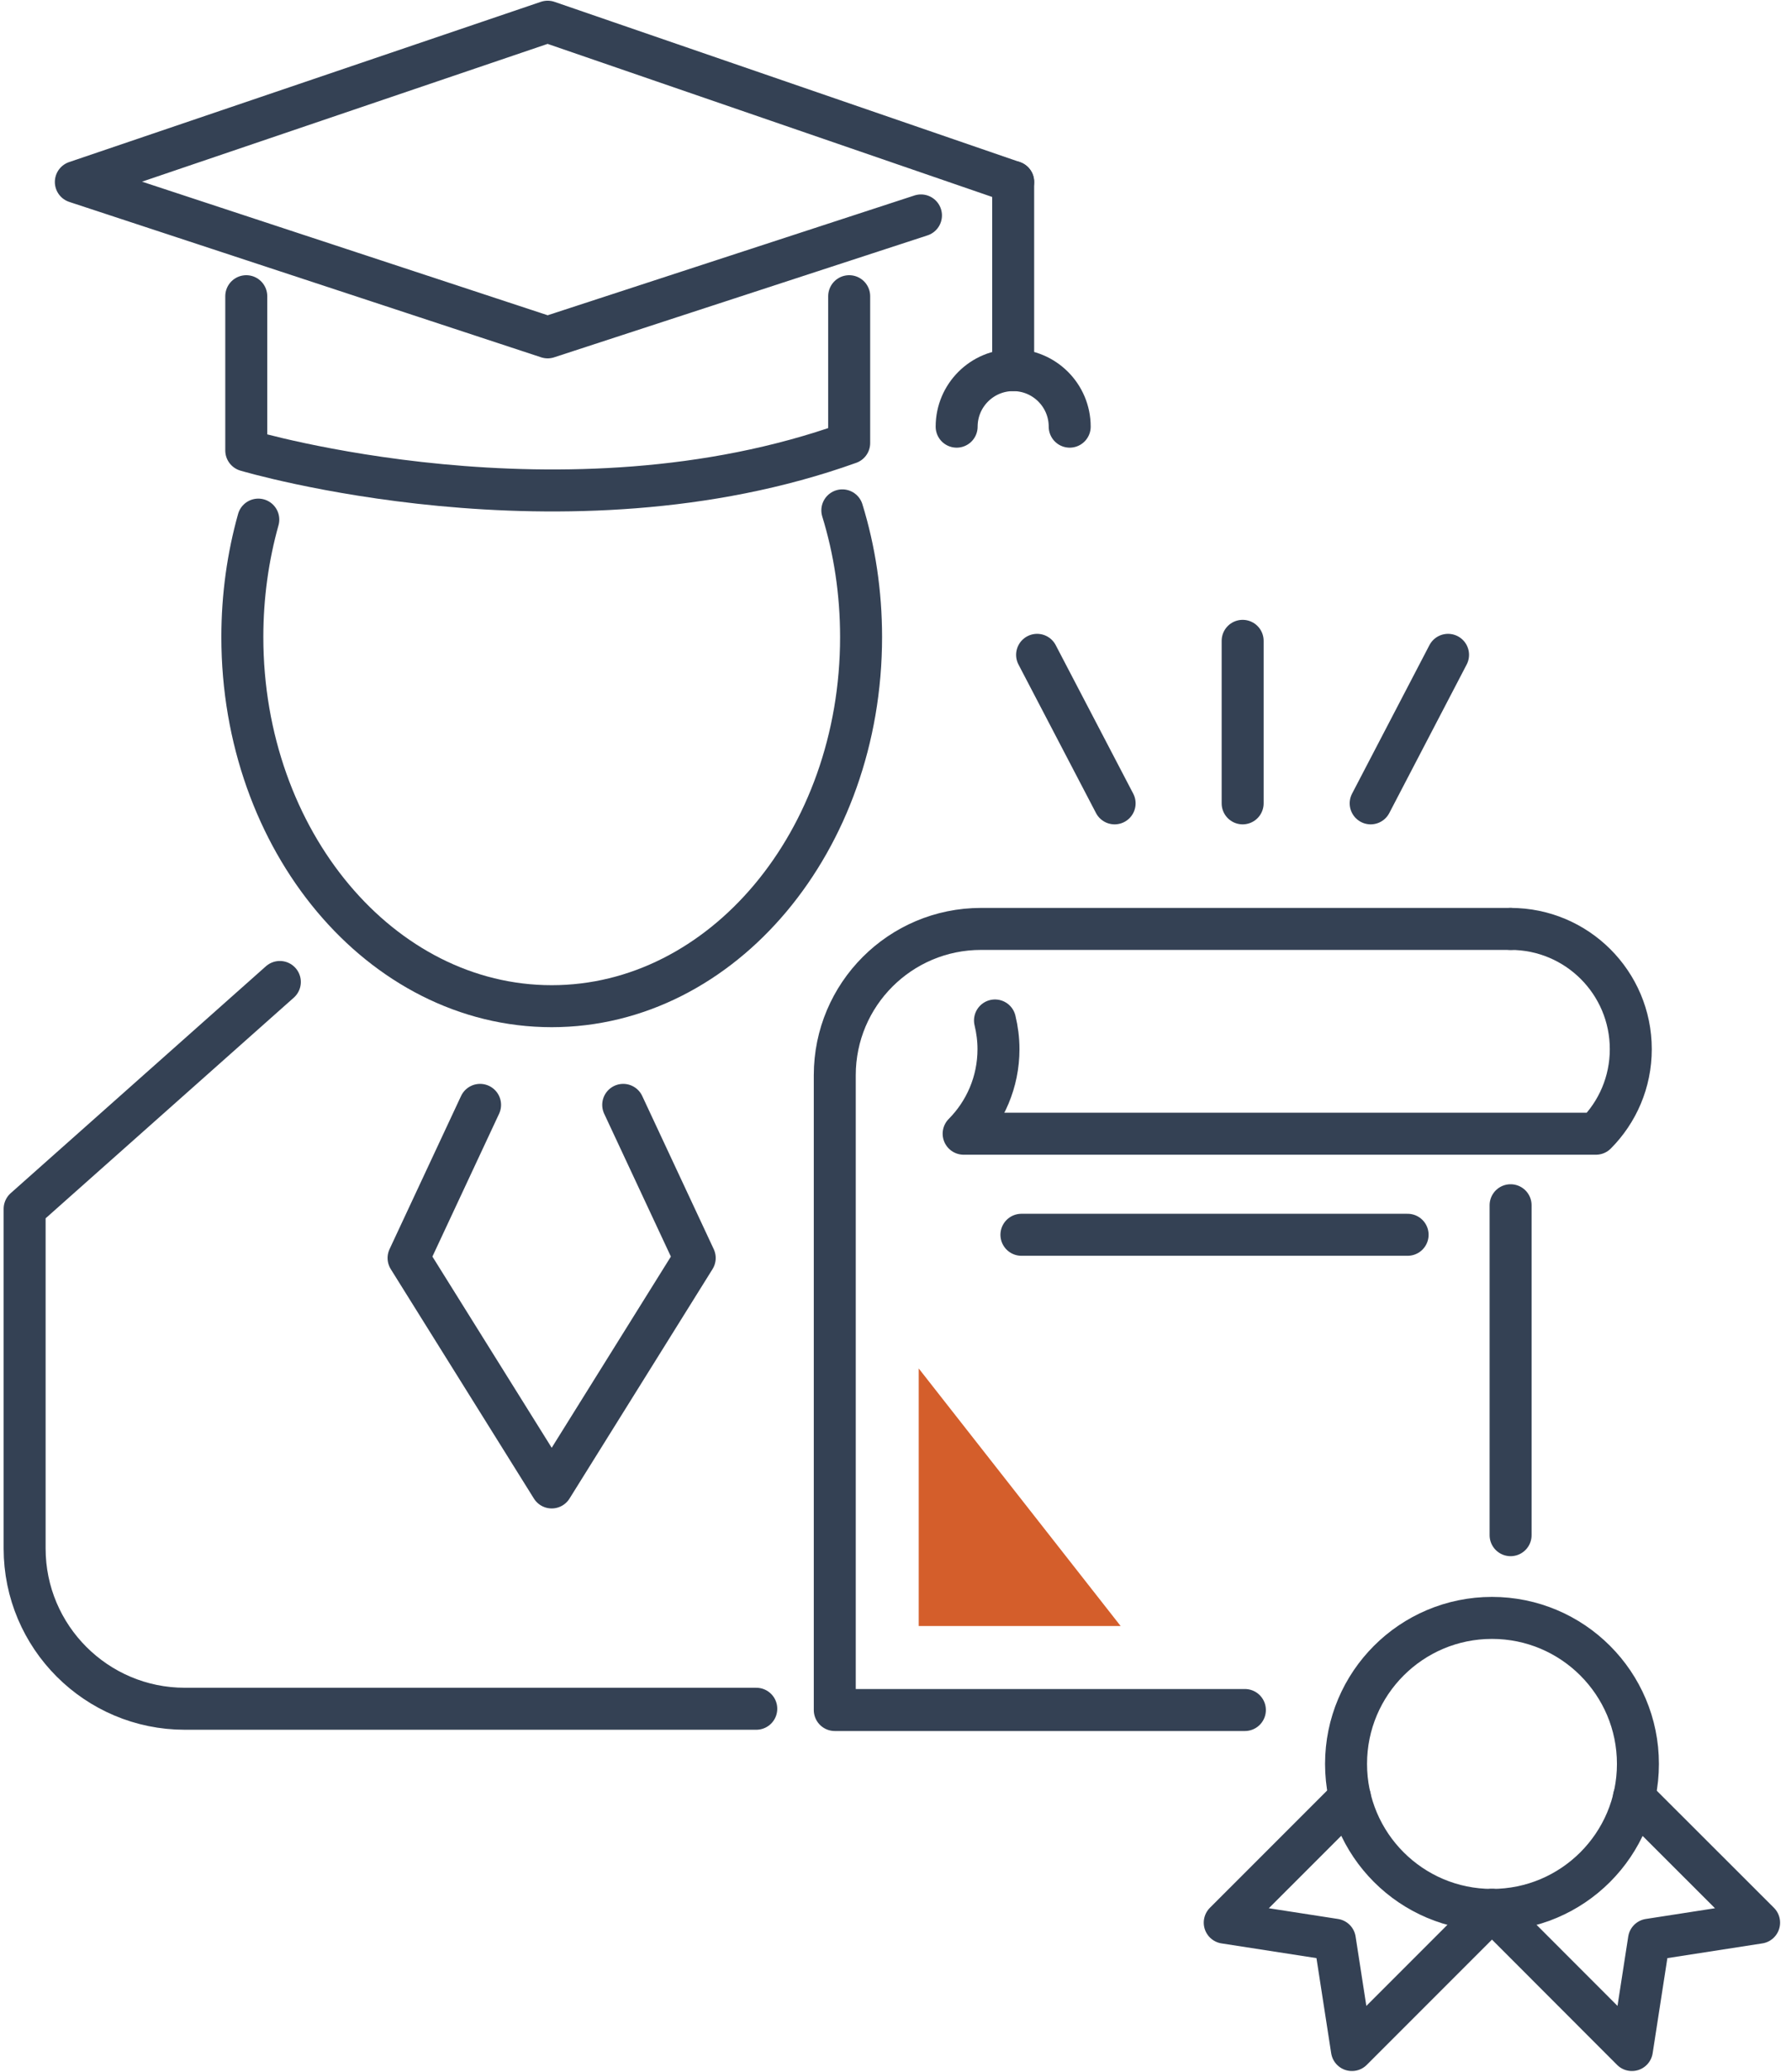
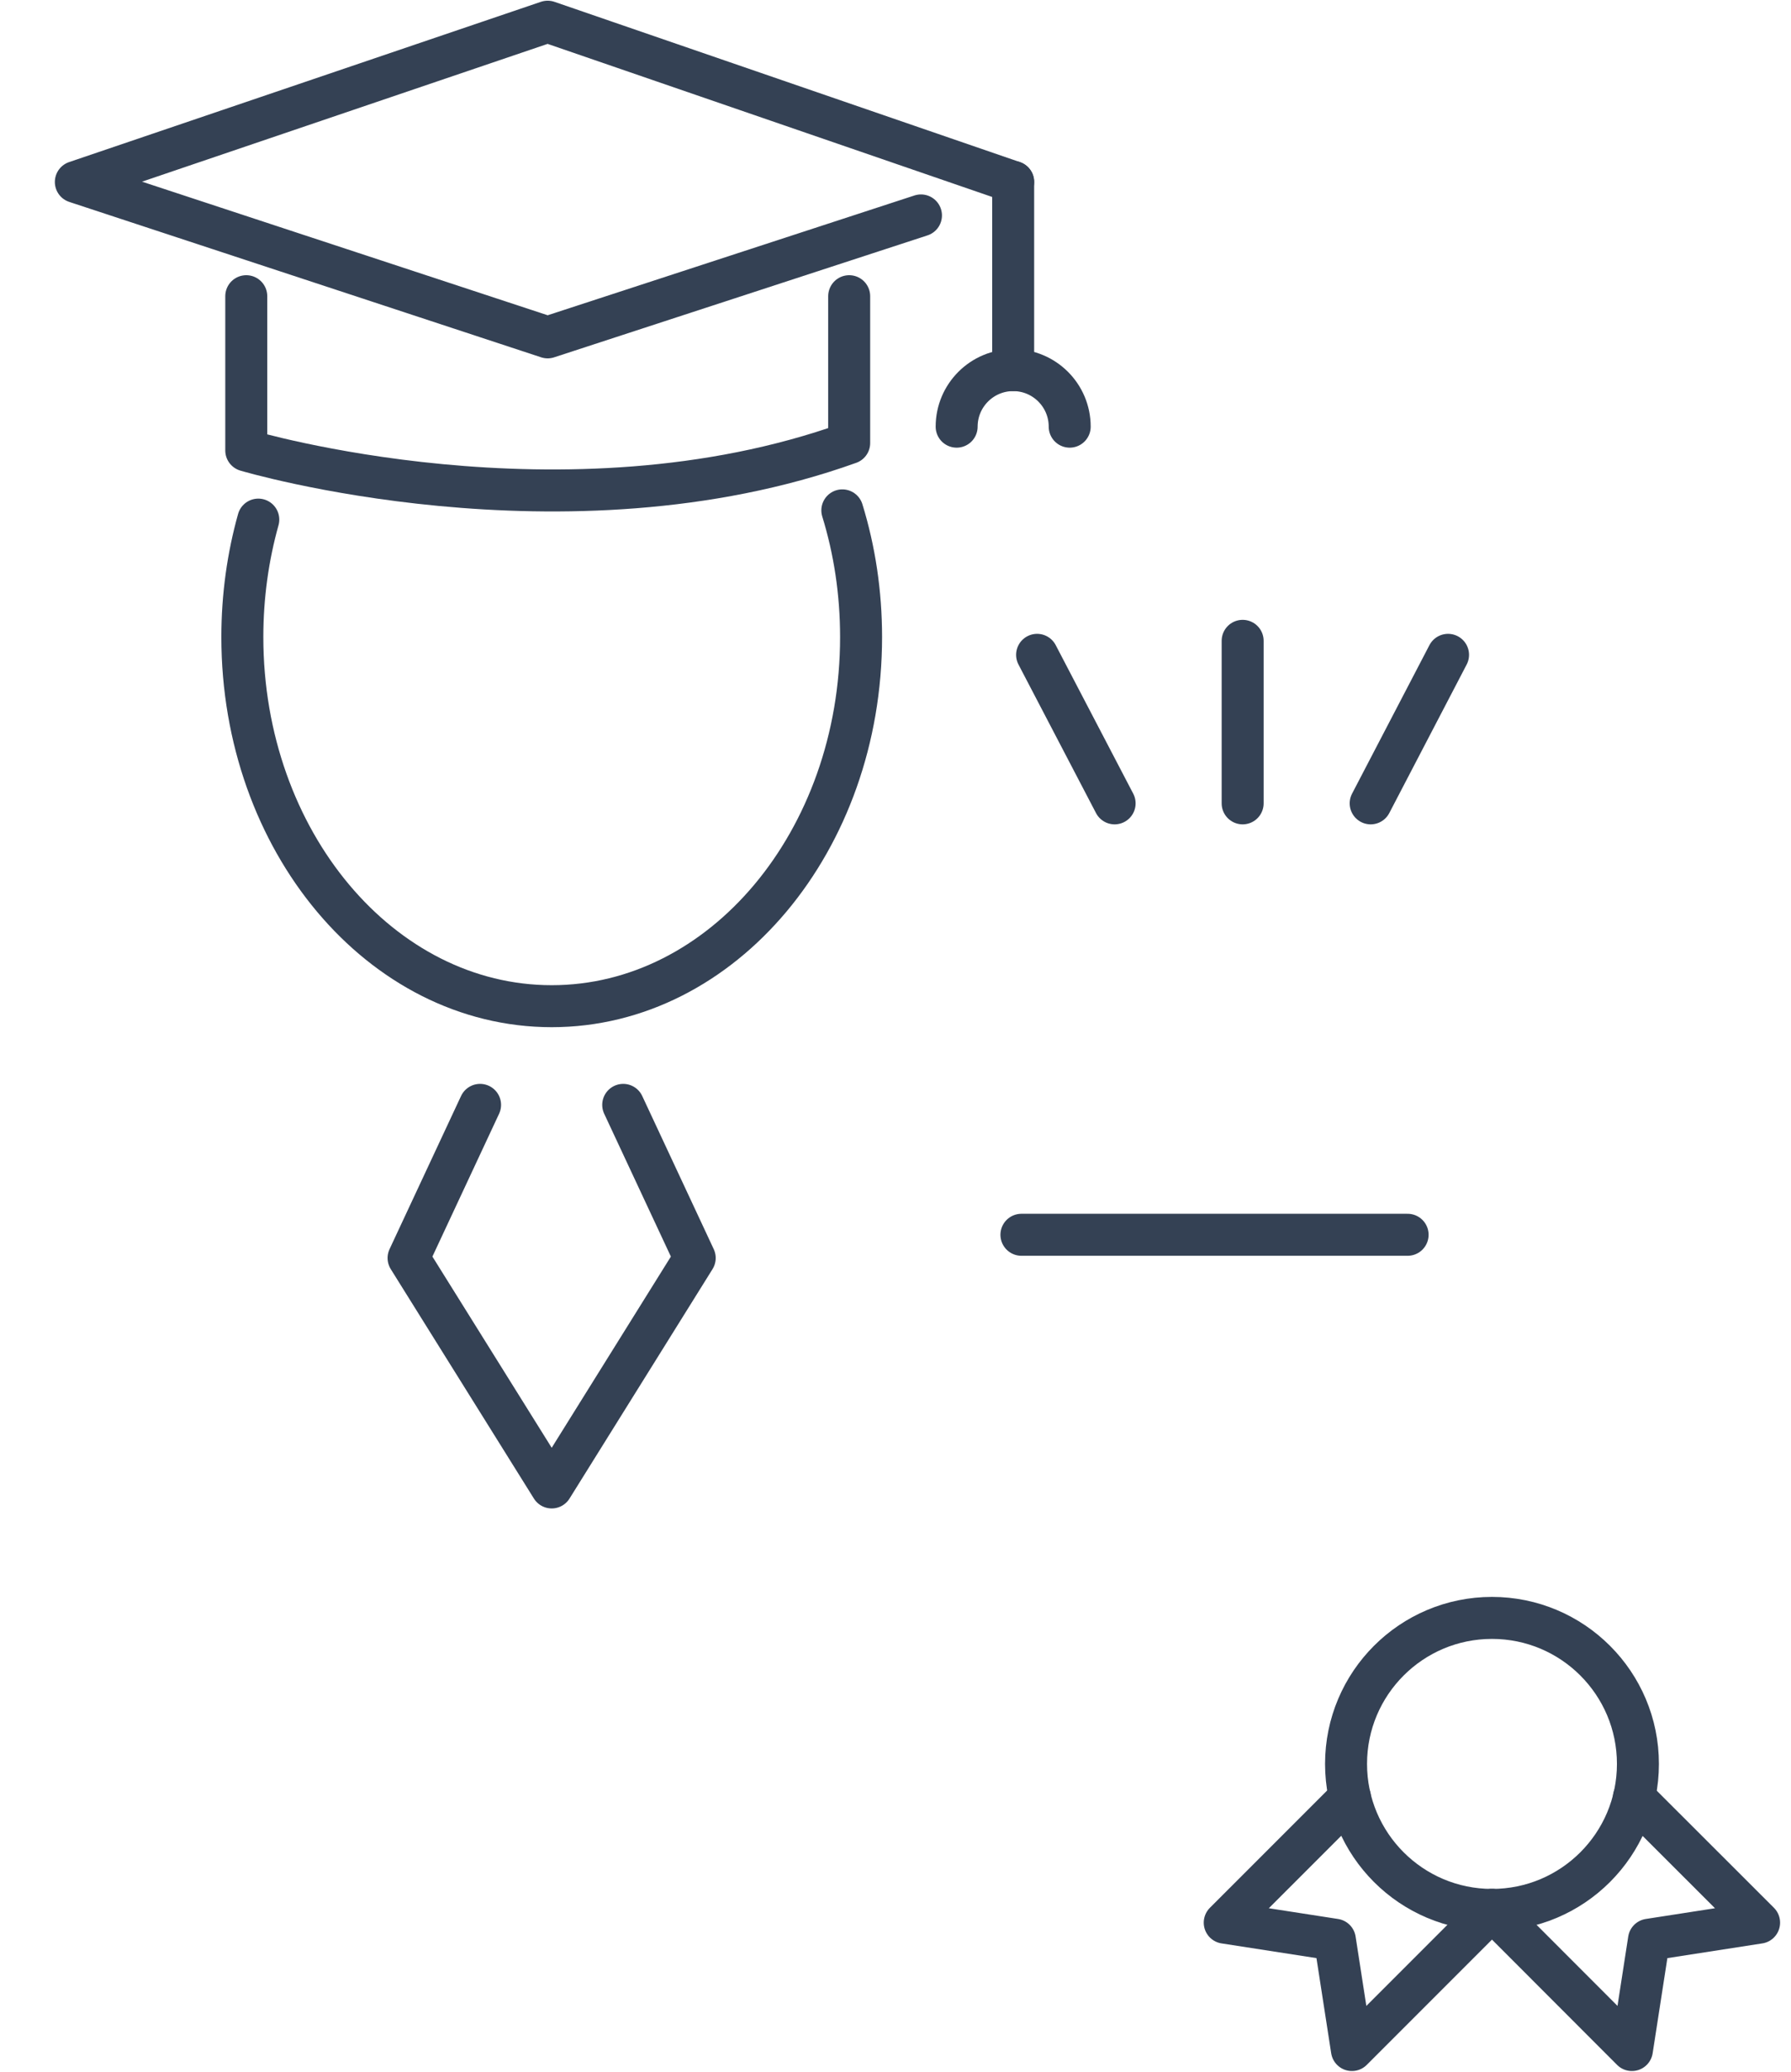
<svg xmlns="http://www.w3.org/2000/svg" width="128" height="148" viewBox="0 0 128 148" fill="none">
  <path d="M60.2 36.46C61.07 39.28 61.54 42.33 61.54 45.51C61.54 60.07 51.64 71.88 39.43 71.88C27.22 71.88 17.32 60.07 17.32 45.51C17.32 42.58 17.72 39.76 18.46 37.12" stroke="#344154" stroke-width="3" stroke-linecap="round" stroke-linejoin="round" />
-   <path d="M20 70.15L1.76 86.36V110.62C1.76 116.94 6.89 122.07 13.21 122.07H54.05" stroke="#344154" stroke-width="3" stroke-linecap="round" stroke-linejoin="round" />
  <path d="M34.31 78.93L29.2 89.87L39.43 106.26L49.65 89.87L44.54 78.93" stroke="#344154" stroke-width="3" stroke-linecap="round" stroke-linejoin="round" />
  <path d="M72.41 13V26.44" stroke="#344154" stroke-width="3" stroke-linecap="round" stroke-linejoin="round" />
  <path d="M17.6 21.16V32.18C17.6 32.18 40.33 38.95 60.69 31.65V21.16" stroke="#344154" stroke-width="3" stroke-linecap="round" stroke-linejoin="round" />
  <path d="M72.41 13L39.14 1.55L5.42 13L39.14 24.1L65.82 15.39" stroke="#344154" stroke-width="3" stroke-linecap="round" stroke-linejoin="round" />
  <path d="M68.37 30.48C68.37 28.25 70.18 26.44 72.41 26.44C74.64 26.44 76.45 28.25 76.45 30.48" stroke="#344154" stroke-width="3" stroke-linecap="round" stroke-linejoin="round" />
  <path d="M106.63 136.44C112.39 136.44 117.06 131.77 117.06 126.01C117.06 120.25 112.39 115.58 106.63 115.58C100.87 115.58 96.2 120.25 96.2 126.01C96.2 131.77 100.87 136.44 106.63 136.44Z" stroke="#344154" stroke-width="3" stroke-linecap="round" stroke-linejoin="round" />
  <path d="M106.63 136.44L96.62 146.45L95.4 138.57L87.53 137.35L96.48 128.4" stroke="#344154" stroke-width="3" stroke-linecap="round" stroke-linejoin="round" />
  <path d="M106.63 136.44L116.63 146.45L117.85 138.57L125.72 137.35L116.77 128.41" stroke="#344154" stroke-width="3" stroke-linecap="round" stroke-linejoin="round" />
  <path d="M73 88.21H100.6" stroke="#344154" stroke-width="3" stroke-linecap="round" stroke-linejoin="round" />
-   <path d="M107.96 109.67V86.1" stroke="#344154" stroke-width="3" stroke-linecap="round" stroke-linejoin="round" />
-   <path d="M107.96 66.36C112.7 66.36 116.55 70.2 116.55 74.95C116.55 77.31 115.6 79.44 114.06 80.99H68.87C70.41 79.44 71.36 77.3 71.36 74.95C71.36 74.25 71.27 73.56 71.11 72.9" stroke="#344154" stroke-width="3" stroke-linecap="round" stroke-linejoin="round" />
  <path d="M88.81 57.39V45.78" stroke="#344154" stroke-width="3" stroke-linecap="round" stroke-linejoin="round" />
  <path d="M97.96 57.39L103.49 46.78" stroke="#344154" stroke-width="3" stroke-linecap="round" stroke-linejoin="round" />
  <path d="M79.66 57.39L74.12 46.78" stroke="#344154" stroke-width="3" stroke-linecap="round" stroke-linejoin="round" />
-   <path d="M88.97 122.16H59.66V76.81C59.66 71.04 64.34 66.36 70.11 66.36H107.96" stroke="#344154" stroke-width="3" stroke-linecap="round" stroke-linejoin="round" />
-   <path d="M80.09 116.16L65.66 97.76V116.16H80.09Z" fill="#D45E2B" />
+   <path d="M80.09 116.16V116.16H80.09Z" fill="#D45E2B" />
</svg>